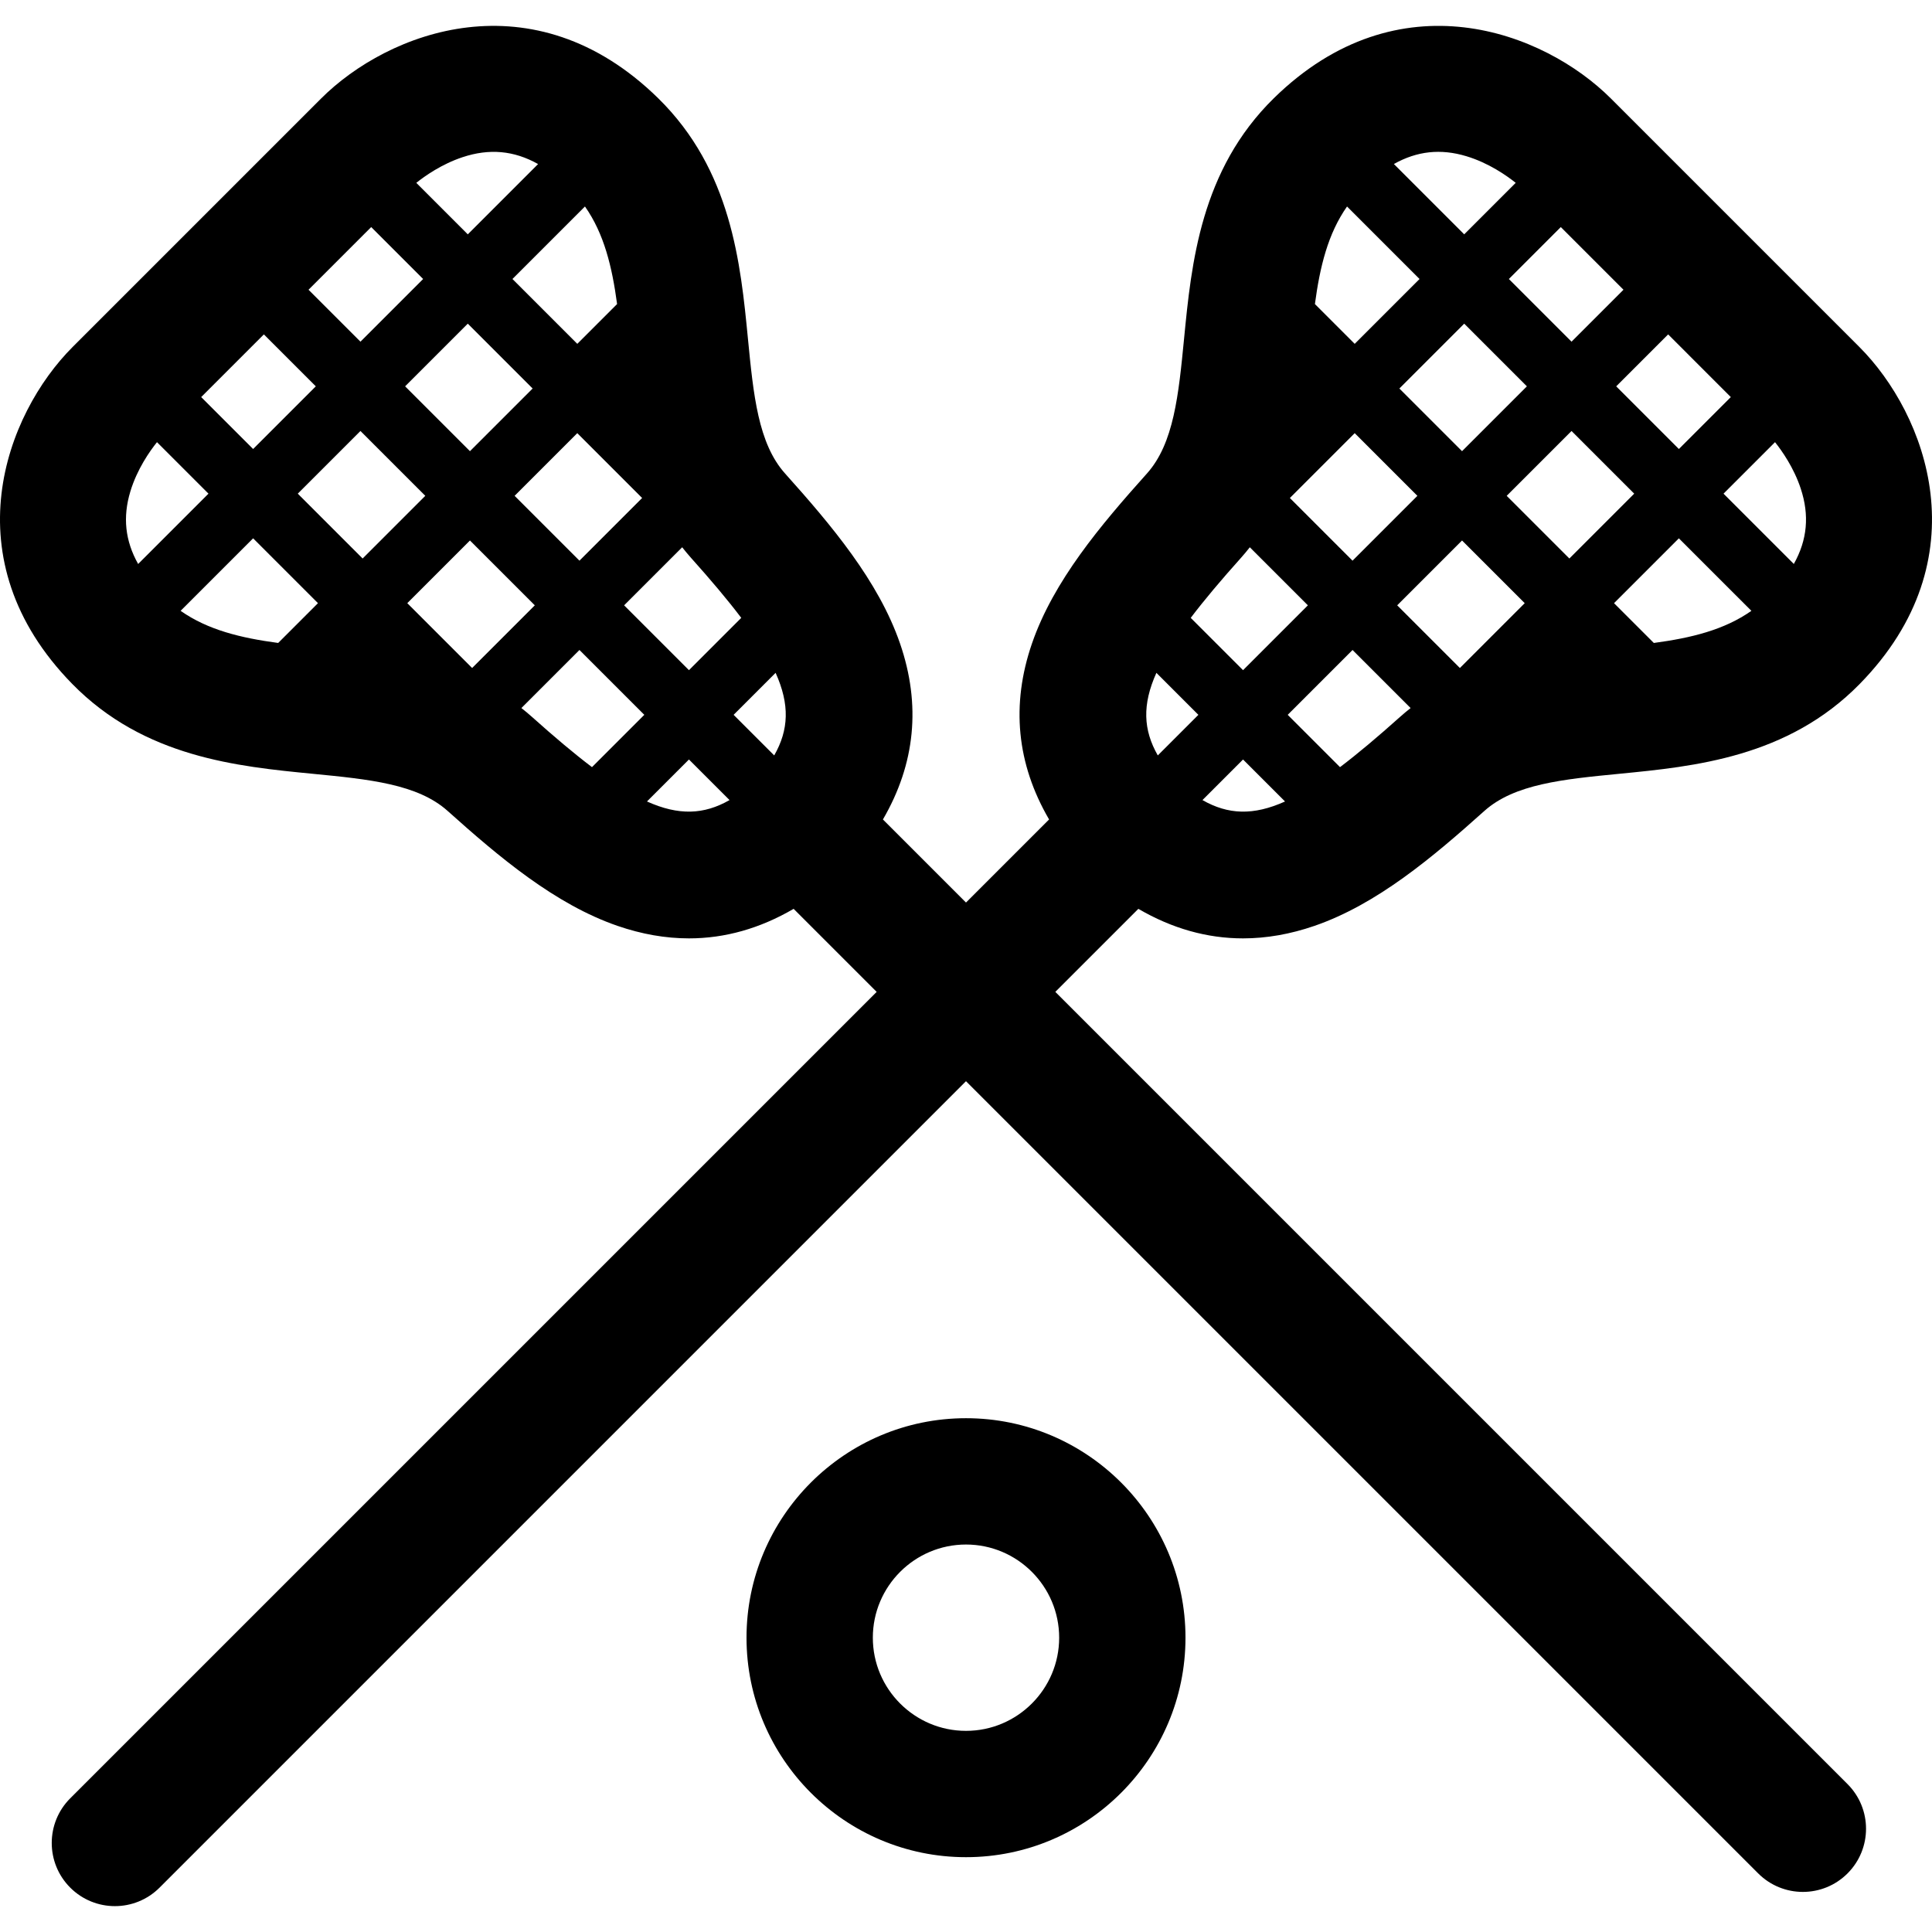
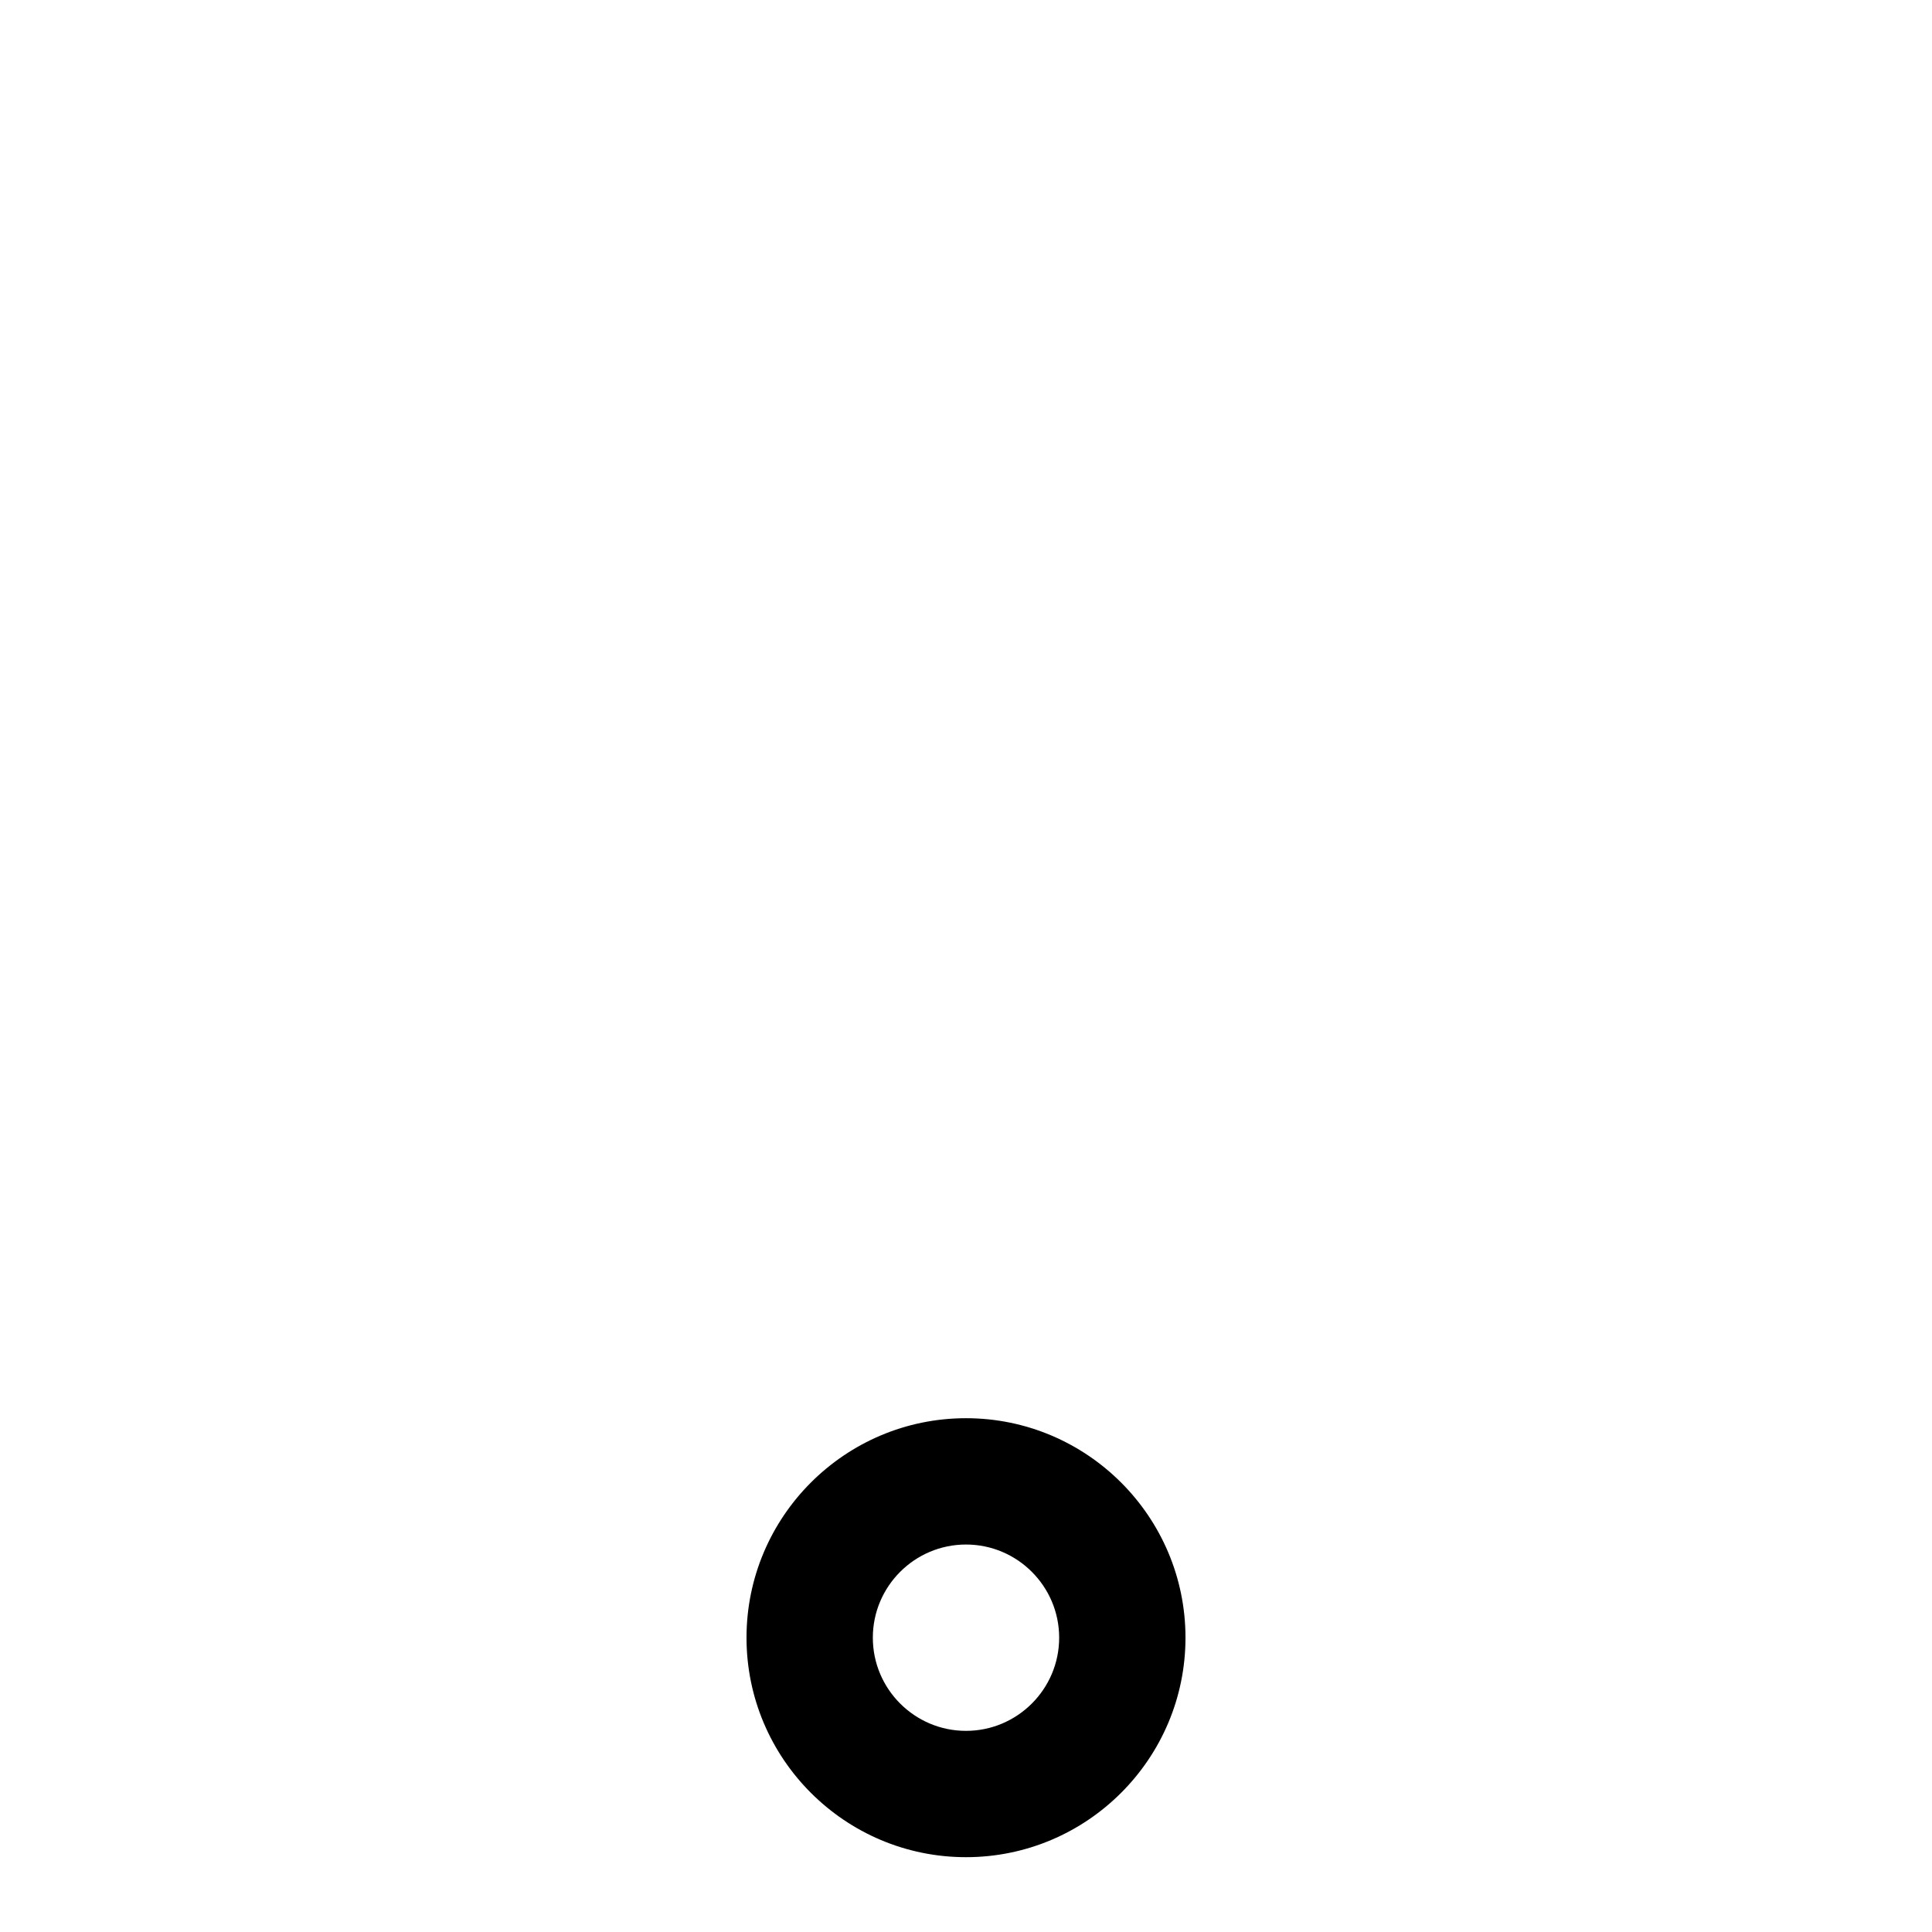
<svg xmlns="http://www.w3.org/2000/svg" version="1.1" id="Capa_1" x="0px" y="0px" viewBox="0 0 297 297" style="enable-background:new 0 0 297 297;" xml:space="preserve">
  <g>
    <path d="M148.5,218.016c-18.605,0-33.741,15.136-33.741,33.741s15.136,33.741,33.741,33.741s33.741-15.136,33.741-33.741   S167.105,218.016,148.5,218.016z M148.5,266.079c-7.897,0-14.322-6.425-14.322-14.322c0-7.897,6.425-14.322,14.322-14.322   s14.322,6.425,14.322,14.322C162.822,259.654,156.397,266.079,148.5,266.079z" />
-     <path d="M162.231,152.477l12.764-12.764c5.183,3.02,10.557,4.541,16.089,4.541c3.597,0,7.261-0.64,10.982-1.922   c9.599-3.307,18.167-10.542,26.121-17.669c4.618-4.138,12.092-4.867,20.747-5.711c11.537-1.125,25.895-2.524,36.95-13.806   c18.795-19.177,10.257-41.5-0.068-51.825L247.656,15.16C237.332,4.835,215.008-3.7,195.832,15.091   c-11.282,11.056-12.682,25.415-13.807,36.952c-0.844,8.655-1.572,16.129-5.71,20.747c-7.127,7.953-14.362,16.521-17.67,26.121   c-3.253,9.442-2.355,18.511,2.626,27.062l-12.772,12.772l-12.771-12.771c4.981-8.552,5.88-17.621,2.626-27.064   c-3.307-9.598-10.542-18.166-17.669-26.12c-4.138-4.618-4.866-12.092-5.71-20.747c-1.125-11.538-2.525-25.896-13.807-36.951   C81.993-3.703,59.67,4.836,49.344,15.16L11.183,53.321C0.858,63.646-7.68,85.968,11.114,105.145   c11.056,11.282,25.414,12.682,36.952,13.807c8.654,0.844,16.129,1.572,20.747,5.71c7.953,7.127,16.522,14.361,26.12,17.67   c3.722,1.282,7.386,1.922,10.984,1.922c5.531,0,10.904-1.521,16.086-4.541l12.765,12.765L10.798,276.447   c-3.792,3.792-3.792,9.94,0,13.732c1.896,1.895,4.381,2.844,6.866,2.844s4.969-0.948,6.866-2.844l123.969-123.97l121.785,121.785   c1.896,1.895,4.381,2.844,6.866,2.844s4.969-0.948,6.866-2.844c3.792-3.792,3.792-9.94,0-13.732L162.231,152.477z M207.076,31.744   l11.147,11.147l-9.968,9.968l-6.117-6.117C202.904,41.014,204.137,35.923,207.076,31.744z M266.072,61.04l-7.984,7.985   l-9.635-9.635l7.985-7.985L266.072,61.04z M251.222,75.889l-9.968,9.968l-9.635-9.635l9.968-9.968L251.222,75.889z M254.237,98.84   l-6.118-6.117l9.968-9.968l11.148,11.147C265.056,96.841,259.965,98.073,254.237,98.84z M224.755,83.087l9.635,9.635l-9.968,9.968   l-9.635-9.635L224.755,83.087z M207.922,86.191l-9.635-9.635l9.968-9.968l9.635,9.635L207.922,86.191z M224.755,69.358   l-9.635-9.635l9.968-9.968l9.635,9.635L224.755,69.358z M190.777,85.75c0.476-0.531,0.922-1.073,1.353-1.62l8.926,8.926   l-9.968,9.968l-8.041-8.041C185.125,92.24,187.69,89.196,190.777,85.75z M184.223,109.889l-6.239,6.239   c-2.244-3.93-2.413-7.807-0.215-12.694L184.223,109.889z M184.85,122.993l6.239-6.239l6.455,6.455   C192.657,125.406,188.78,125.236,184.85,122.993z M205.995,117.93l-8.041-8.041l9.968-9.968l8.927,8.927   c-0.547,0.431-1.09,0.877-1.621,1.354C211.782,113.288,208.738,115.852,205.995,117.93z M275.759,86.696l-10.807-10.807   l7.917-7.917c1.044,1.306,2.882,3.901,3.948,7.12C278.175,79.197,277.845,82.978,275.759,86.696z M249.572,44.54l-7.985,7.985   l-9.635-9.635l7.985-7.985L249.572,44.54z M225.407,24.01c3.456,1.039,6.233,3.005,7.598,4.098l-7.917,7.917l-10.811-10.811   C217.852,23.205,221.481,22.828,225.407,24.01z M27.766,93.901l11.147-11.147l9.968,9.968l-6.117,6.117   C37.036,98.073,31.944,96.84,27.766,93.901z M20.033,75.57c1.039-3.456,3.005-6.233,4.099-7.597l7.916,7.916L21.237,86.7   C19.228,83.125,18.852,79.496,20.033,75.57z M40.563,51.405l7.984,7.984l-9.635,9.635l-7.984-7.984L40.563,51.405z M89.924,31.743   c2.939,4.179,4.172,9.271,4.938,14.998l-6.117,6.117l-9.968-9.968L89.924,31.743z M81.88,59.723l-9.635,9.635l-9.968-9.968   l9.635-9.635L81.88,59.723z M65.38,76.222l-9.635,9.635l-9.968-9.968l9.635-9.635L65.38,76.222z M62.611,92.722l9.635-9.635   l9.968,9.968l-9.635,9.635L62.611,92.722z M79.11,76.222l9.635-9.635l9.968,9.968l-9.635,9.635L79.11,76.222z M104.869,84.129   c0.431,0.547,0.877,1.089,1.353,1.621c3.087,3.445,5.651,6.489,7.729,9.232l-8.041,8.041l-9.968-9.968L104.869,84.129z    M119.231,103.433c2.199,4.888,2.03,8.765-0.215,12.695l-6.24-6.24L119.231,103.433z M82.718,25.219L71.912,36.025l-7.916-7.916   c1.306-1.044,3.9-2.882,7.119-3.948C75.218,22.801,78.999,23.132,82.718,25.219z M57.063,34.906l7.984,7.984l-9.635,9.635   l-7.984-7.984L57.063,34.906z M80.152,108.846l8.926-8.926l9.968,9.968l-8.041,8.041c-2.743-2.078-5.787-4.642-9.233-7.729   C81.241,109.724,80.699,109.277,80.152,108.846z M99.456,123.207l6.454-6.454l6.24,6.24   C108.221,125.237,104.344,125.406,99.456,123.207z" />
  </g>
  <g>
</g>
  <g>
</g>
  <g>
</g>
  <g>
</g>
  <g>
</g>
  <g>
</g>
  <g>
</g>
  <g>
</g>
  <g>
</g>
  <g>
</g>
  <g>
</g>
  <g>
</g>
  <g>
</g>
  <g>
</g>
  <g>
</g>
</svg>